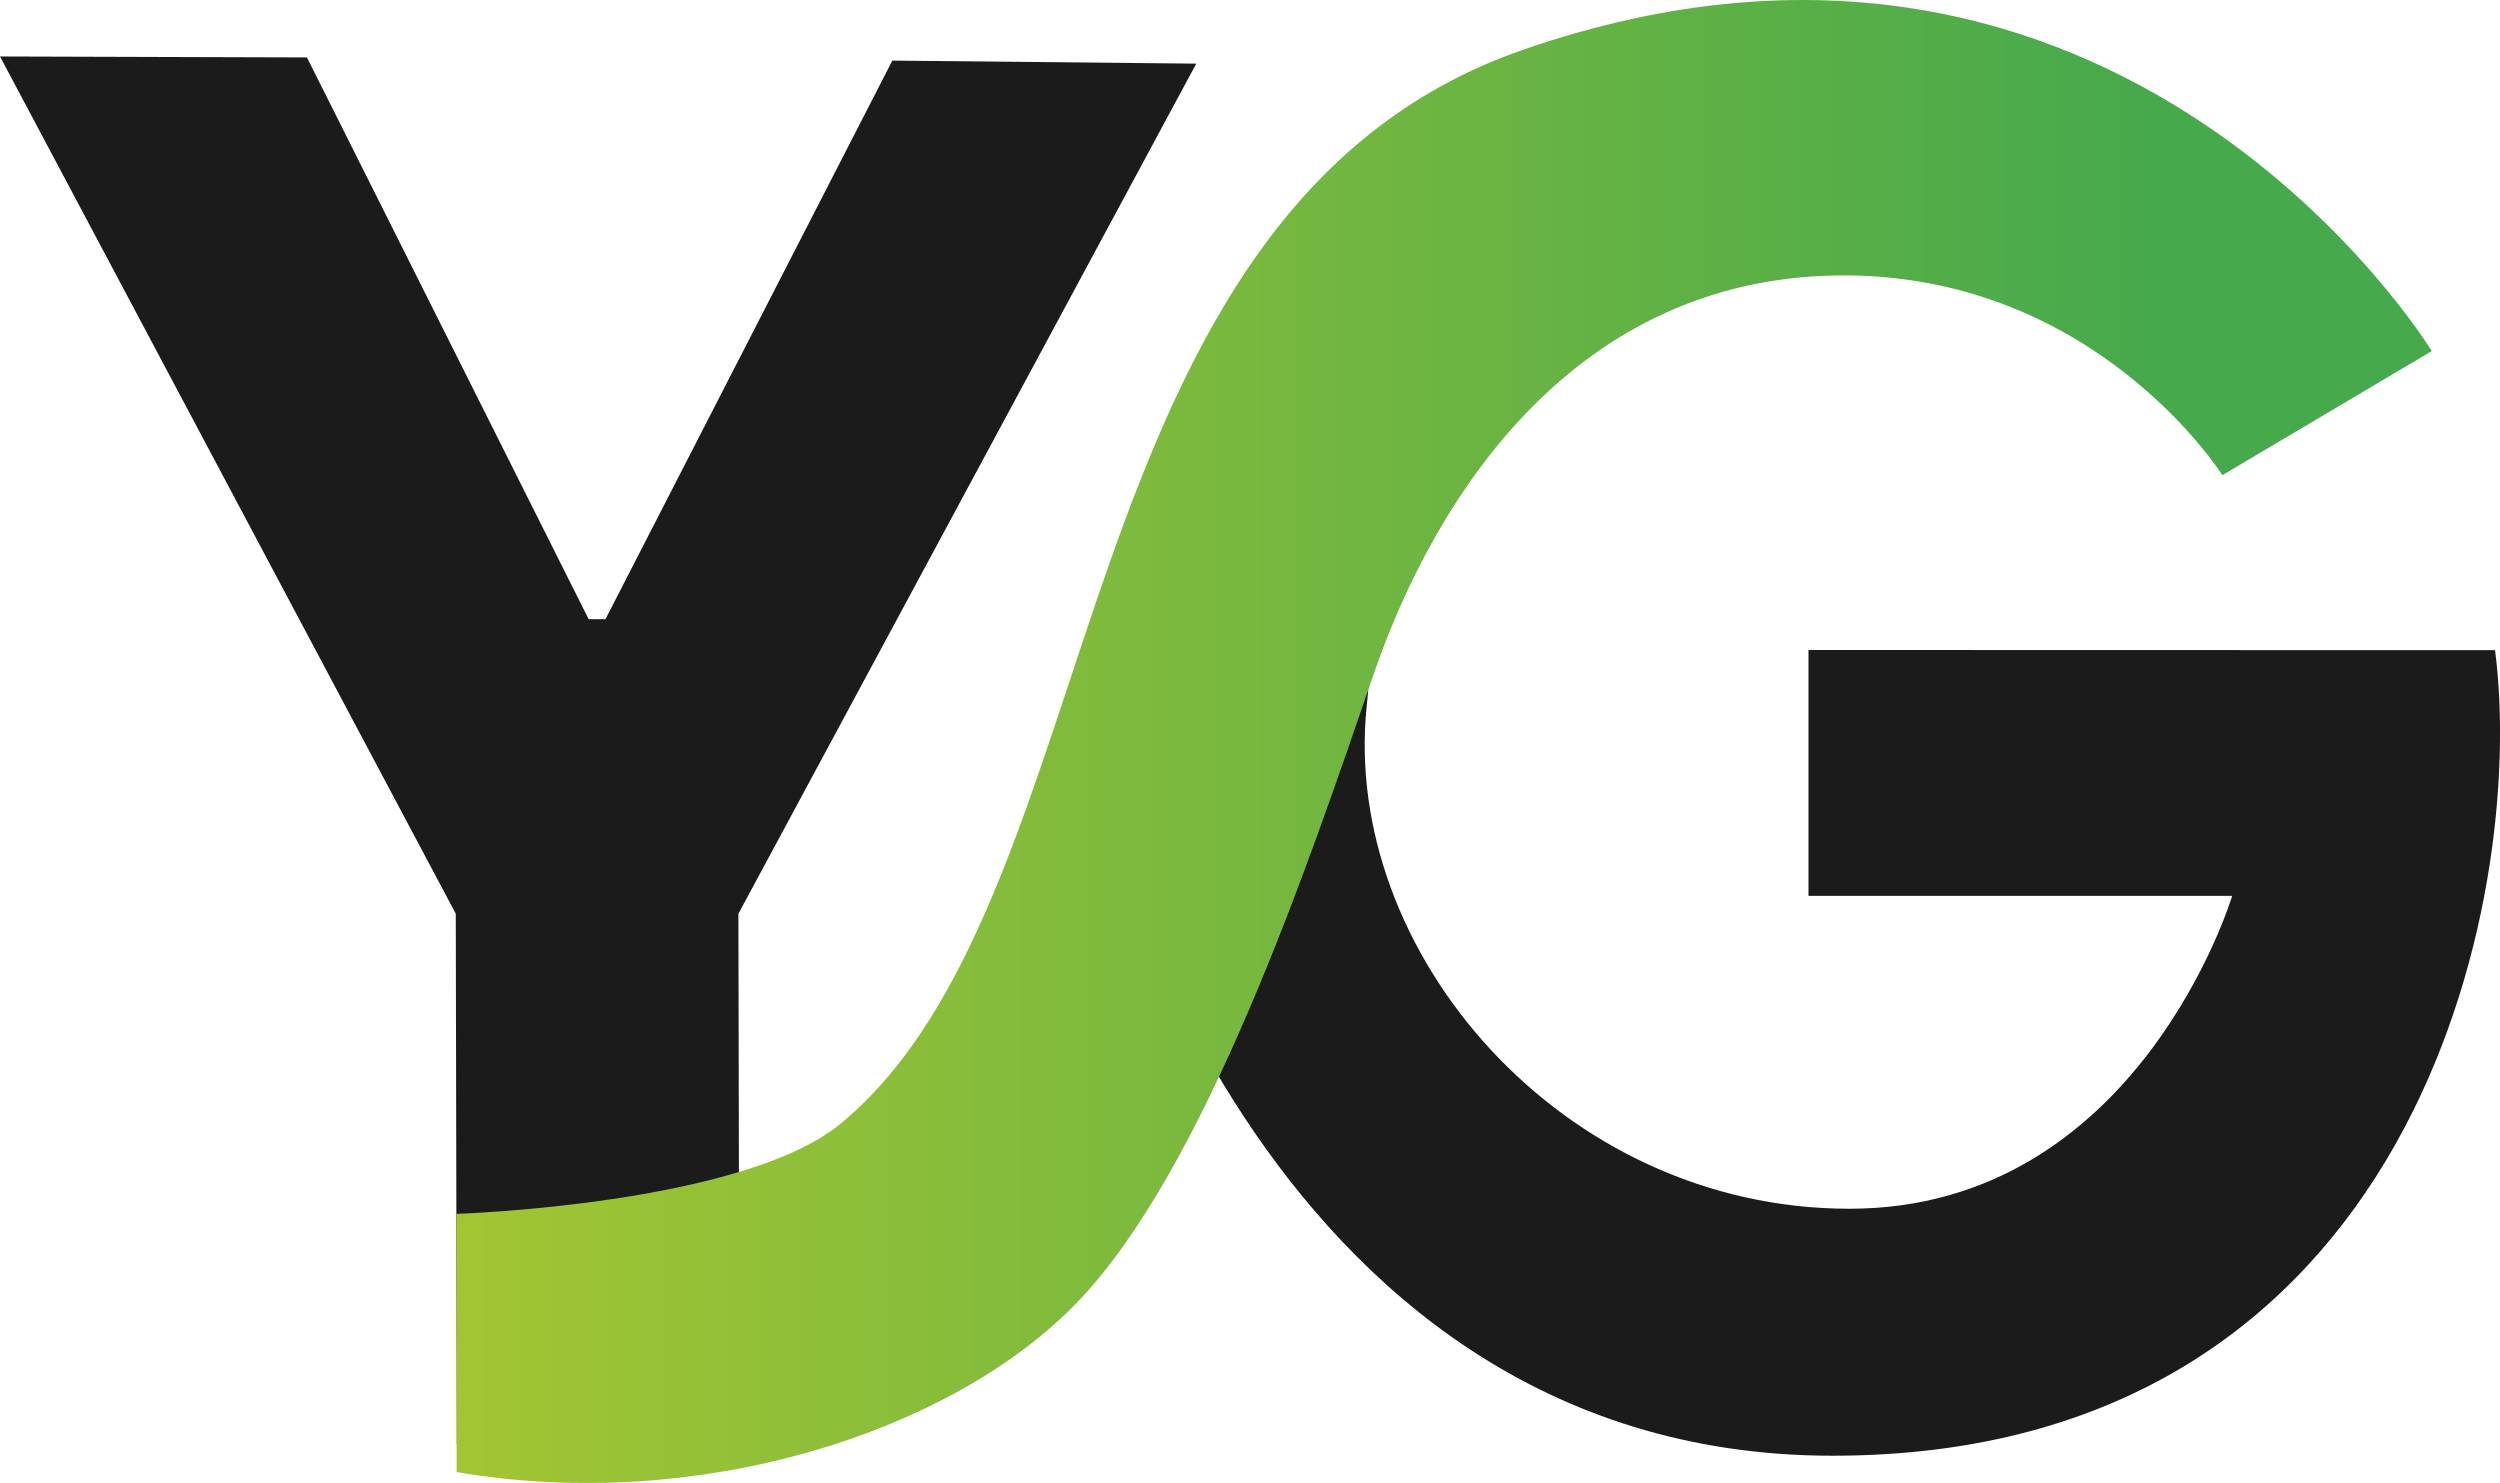
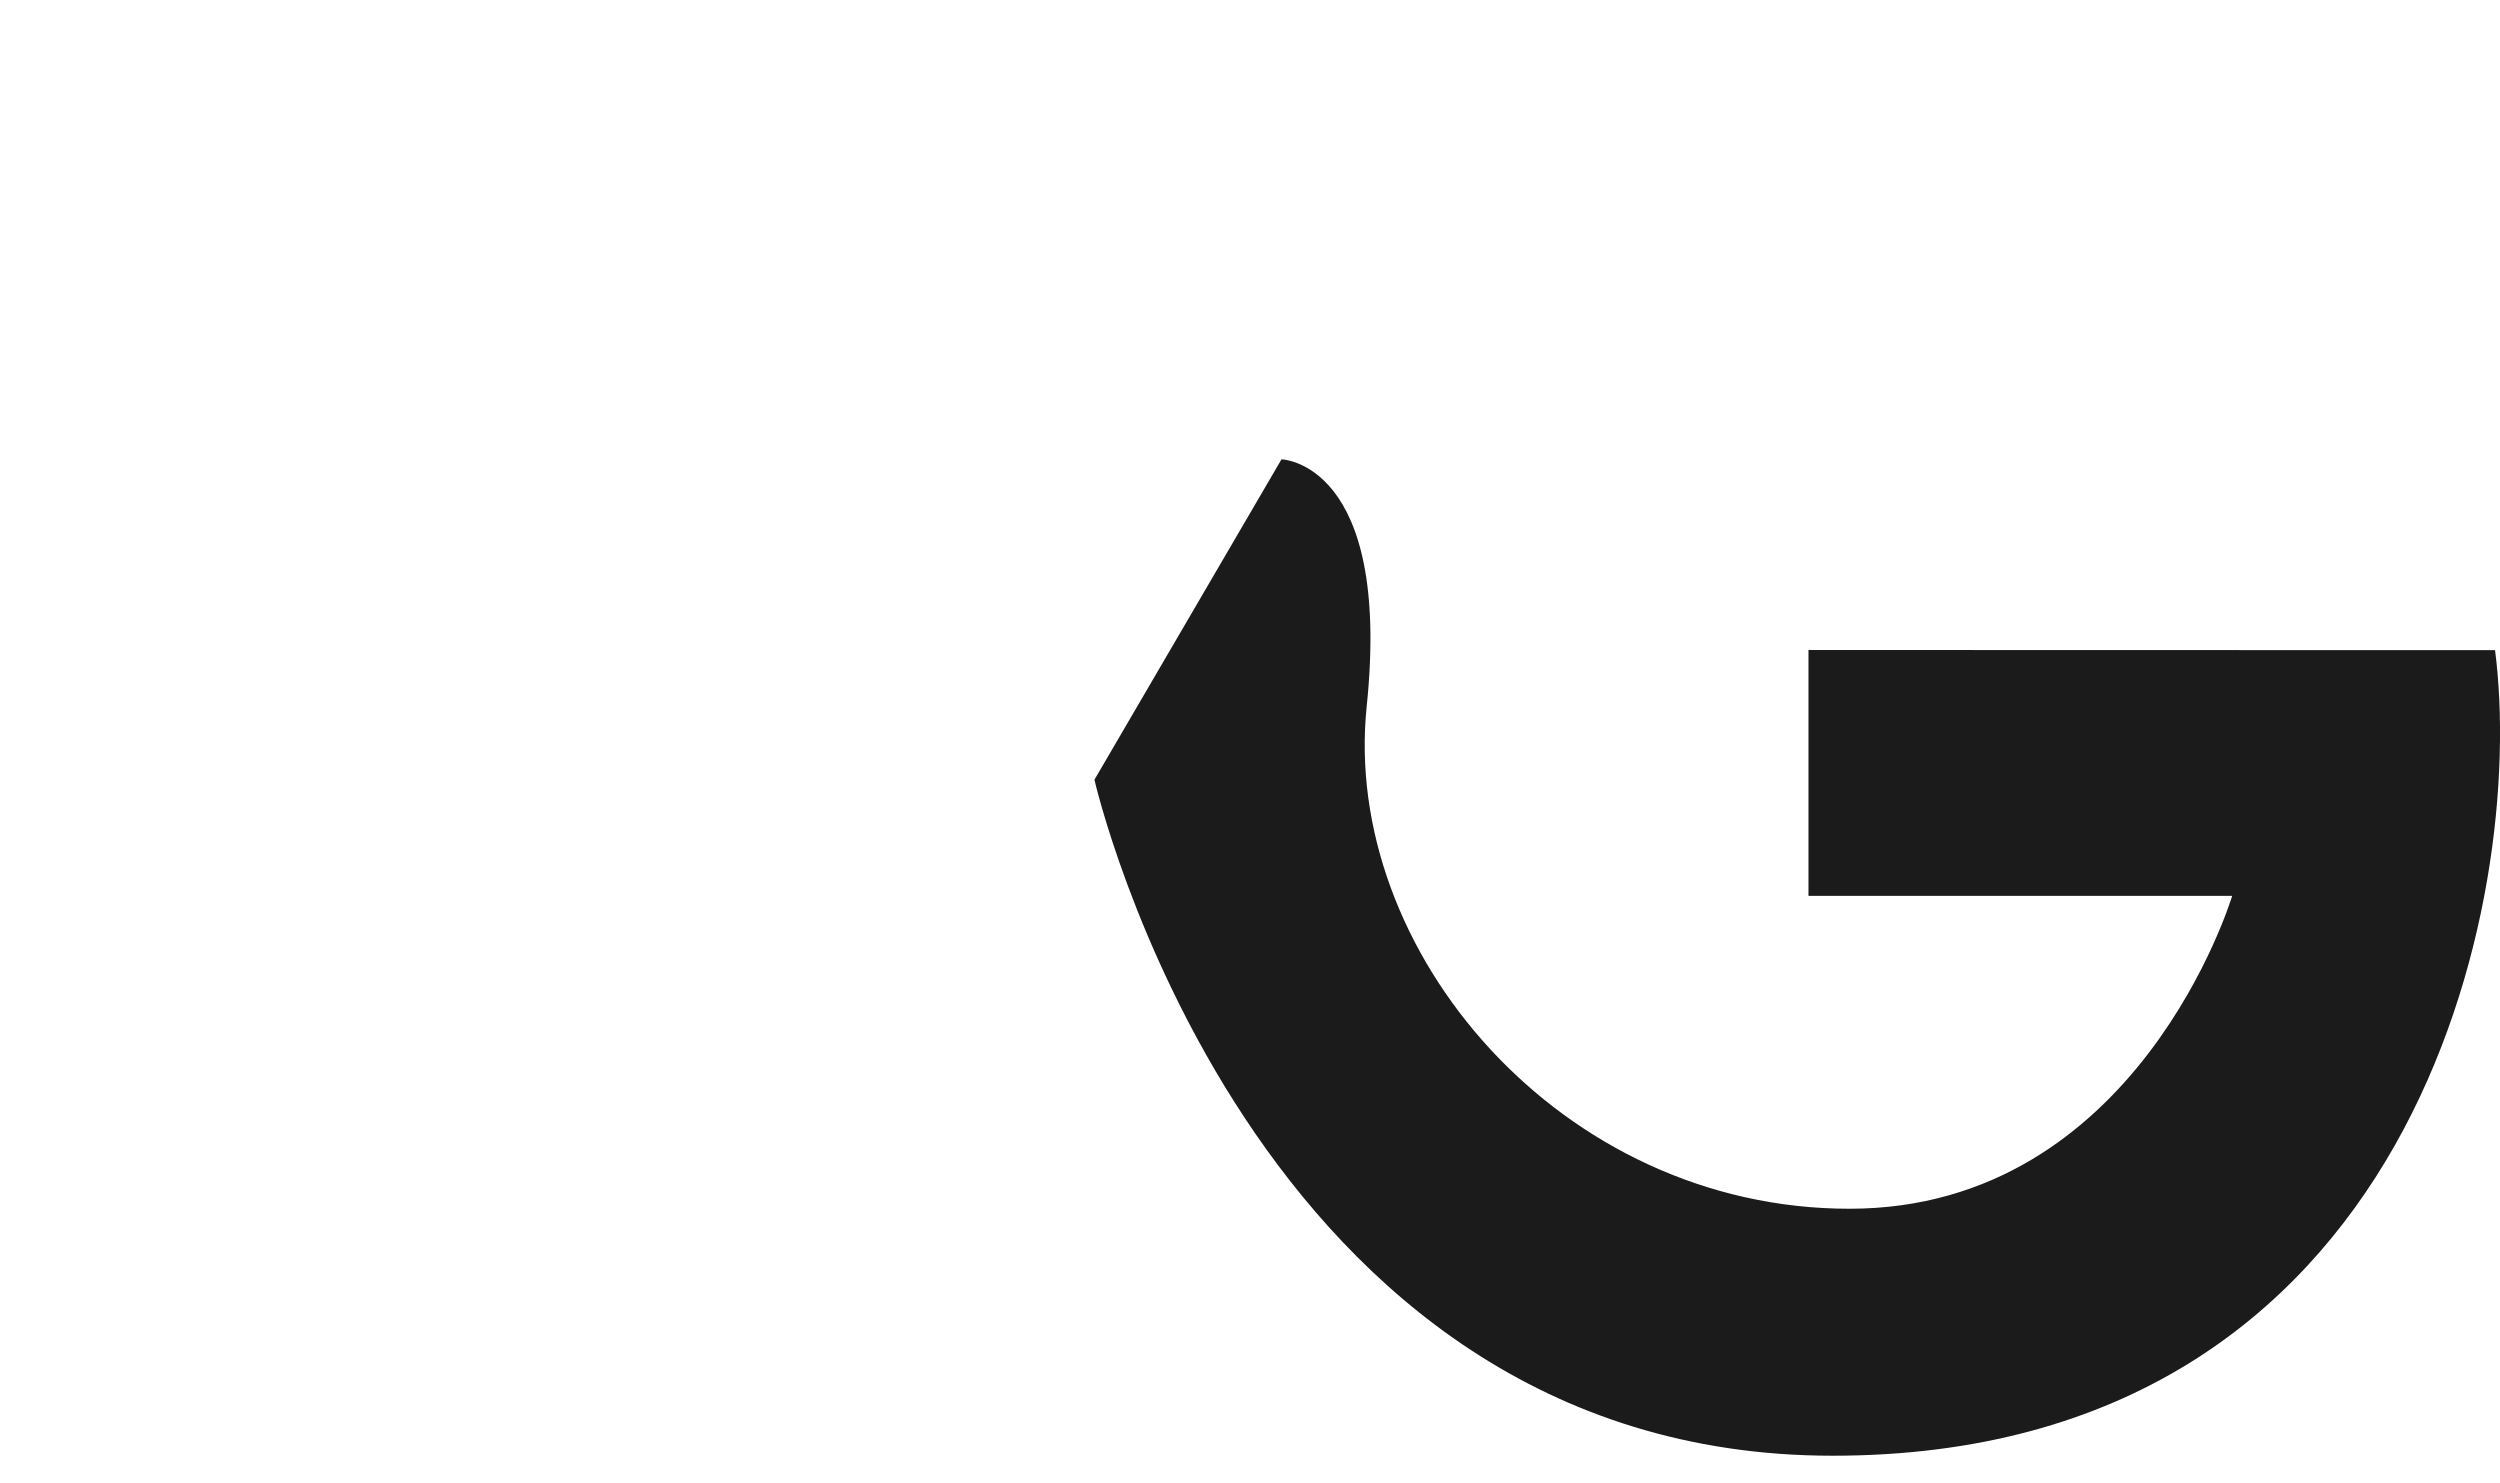
<svg xmlns="http://www.w3.org/2000/svg" id="_レイヤー_2" data-name="レイヤー 2" viewBox="0 0 732.66 434.61">
  <defs>
    <style>
      .cls-1 {
        fill: #1b1b1b;
      }

      .cls-2 {
        fill: url(#_名称未設定グラデーション_31);
      }
    </style>
    <linearGradient id="_名称未設定グラデーション_31" data-name="名称未設定グラデーション 31" x1="133.74" y1="217.3" x2="712.66" y2="217.3" gradientUnits="userSpaceOnUse">
      <stop offset="0" stop-color="#a2c533" />
      <stop offset=".86" stop-color="#46a94c" />
    </linearGradient>
  </defs>
  <g id="_レイヤー_1-2" data-name="レイヤー 1">
    <g>
-       <path class="cls-1" d="M133.88,423.2l-.31-155.42L0,16.55l89.95.28,82.56,164.63h4.93L261.51,17.76l89.07.89-134.18,249.13.29,147.36-82.81,8.06Z" />
      <path class="cls-1" d="M530,190.5v72.04h124.17s-27.44,91.7-112.16,91.7-148.89-75.68-141.48-147.24c7.4-71.56-24.97-72.39-24.97-72.39l-54.82,93.9s45.24,198.11,216.34,198.11,203.49-163.76,194.13-236.08l-201.2-.05Z" />
-       <path class="cls-2" d="M712.66,102.89l-61.37,36.37s-37.51-59.67-113.08-58.53c-75.58,1.14-117.03,62.59-135.79,117.26-18.77,54.67-49.14,145.01-87.08,184.04-36.95,38.01-110.88,61.49-181.52,49.38l-.07-75.67s83.81-2.66,112.65-26.47c80.82-66.71,62.85-267.15,199.91-314.67,175.55-60.86,266.36,88.29,266.36,88.29Z" />
    </g>
  </g>
</svg>